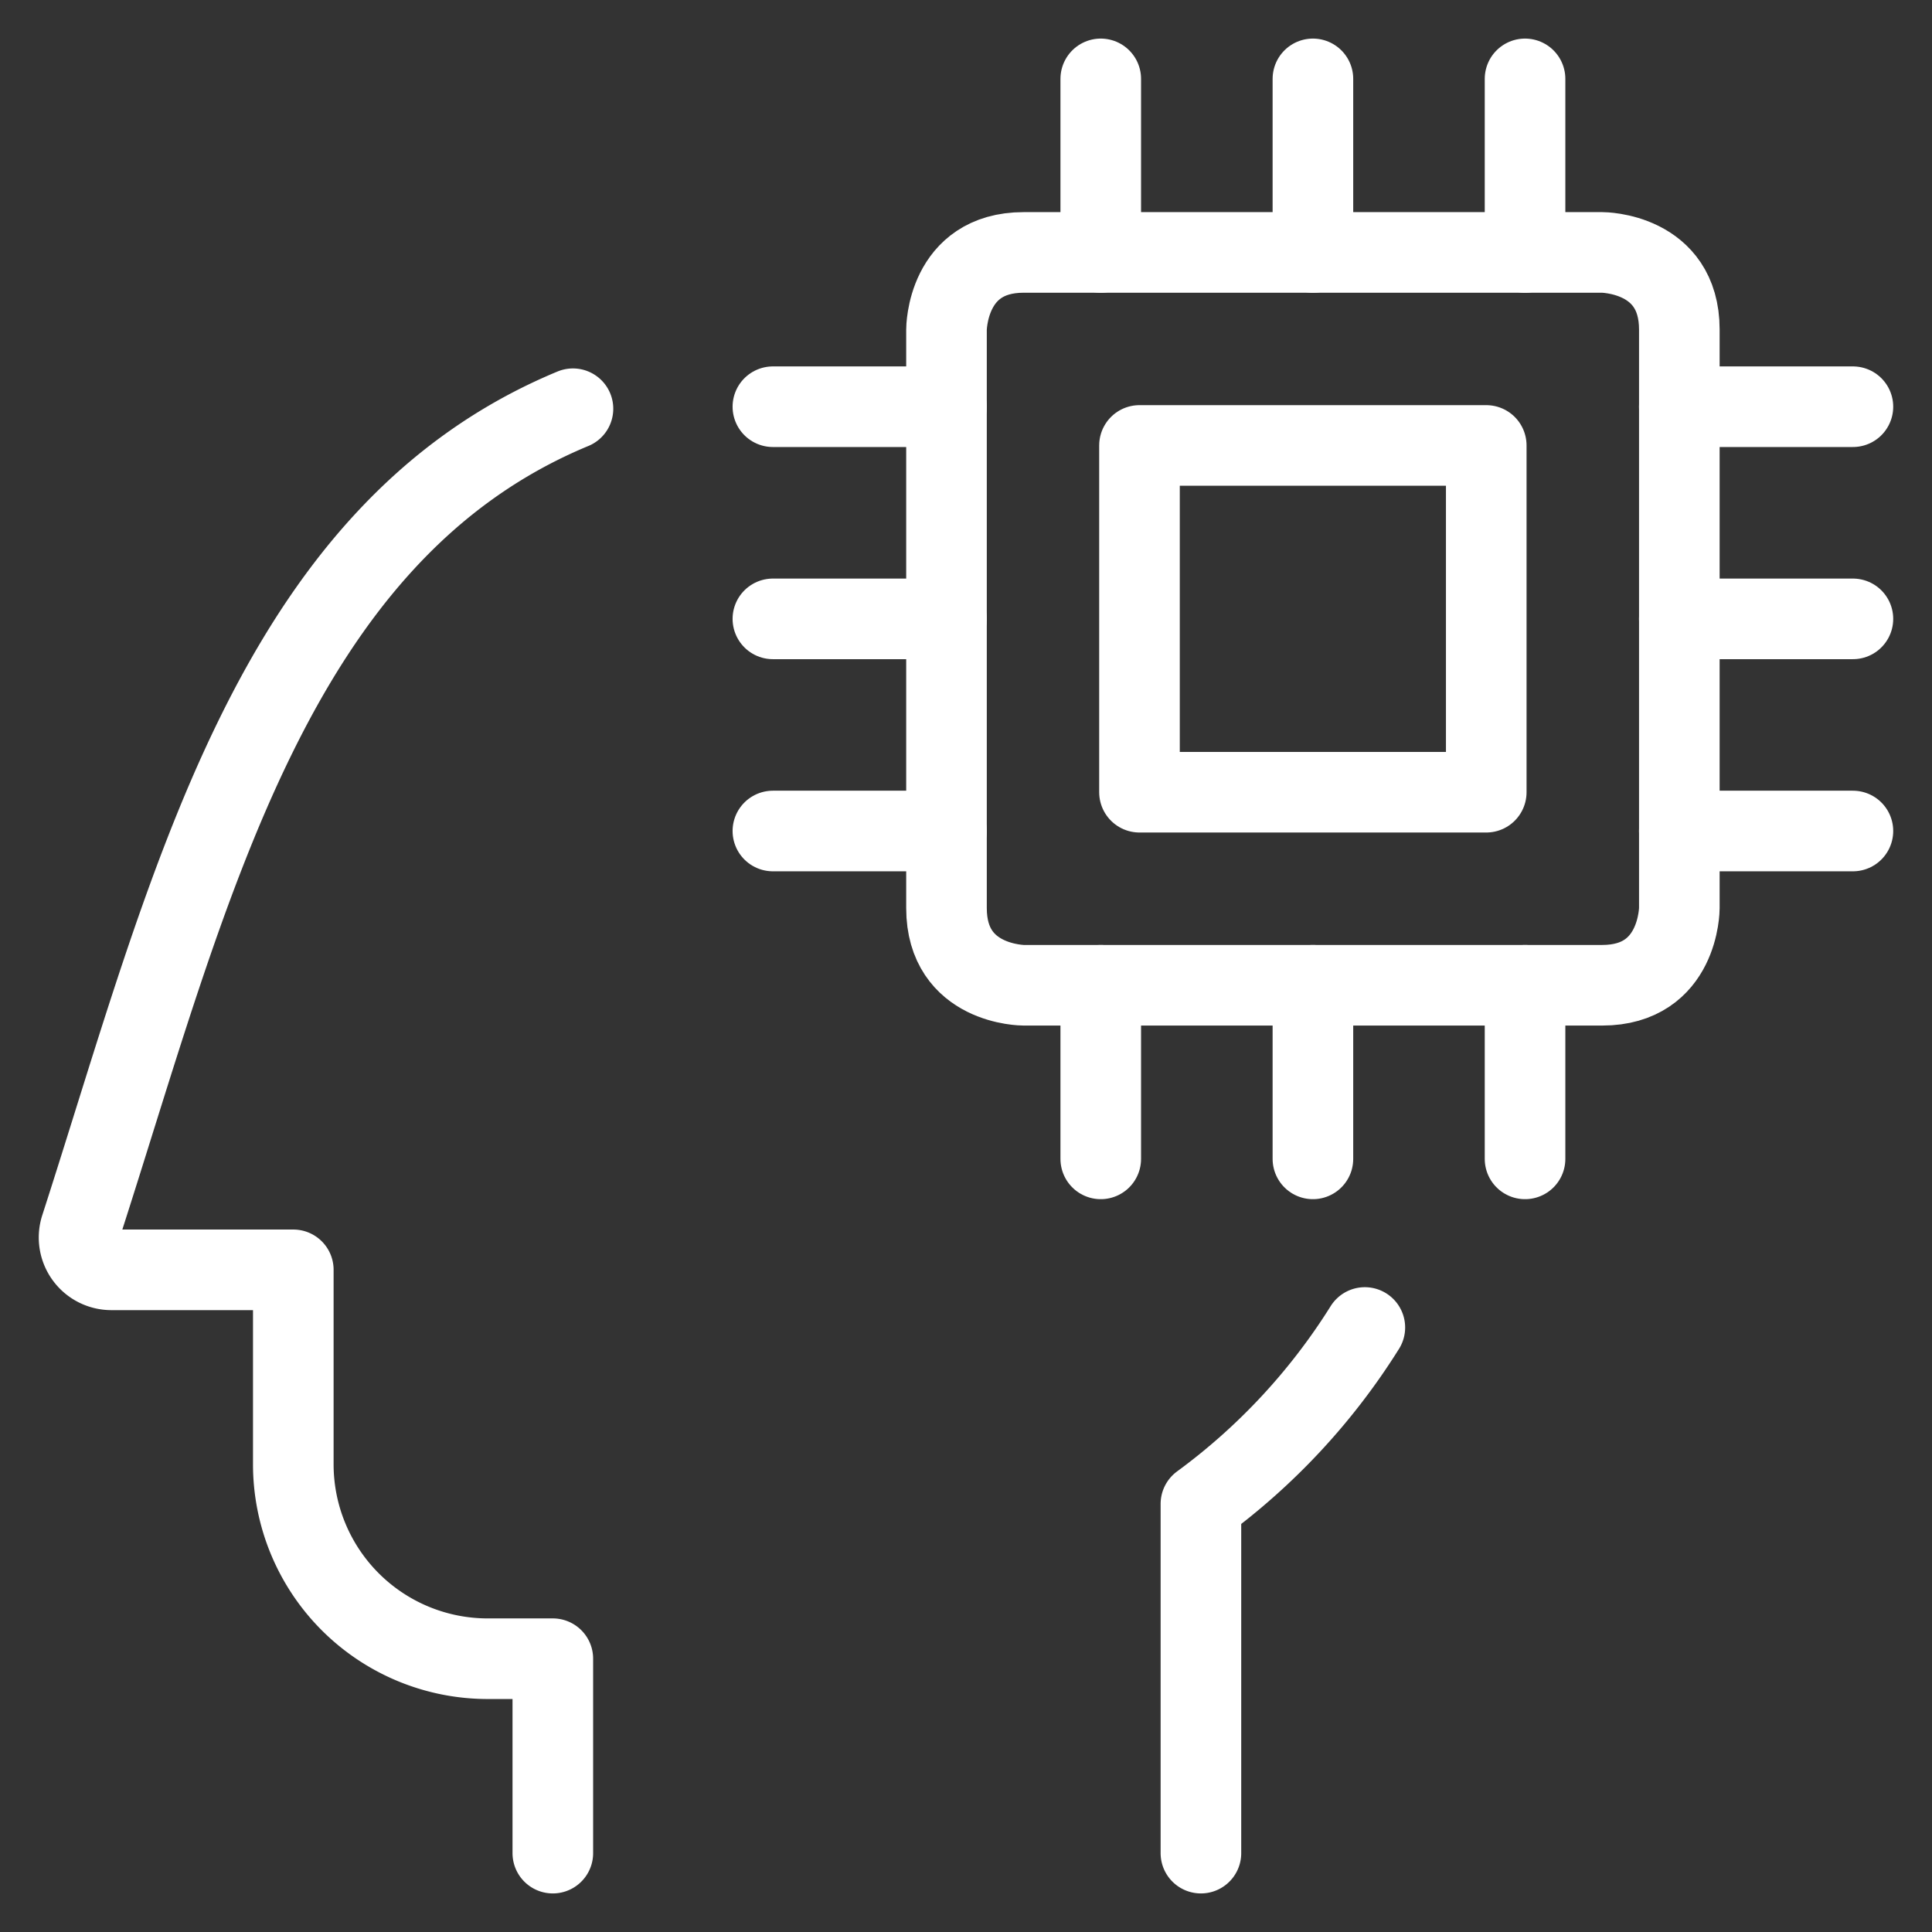
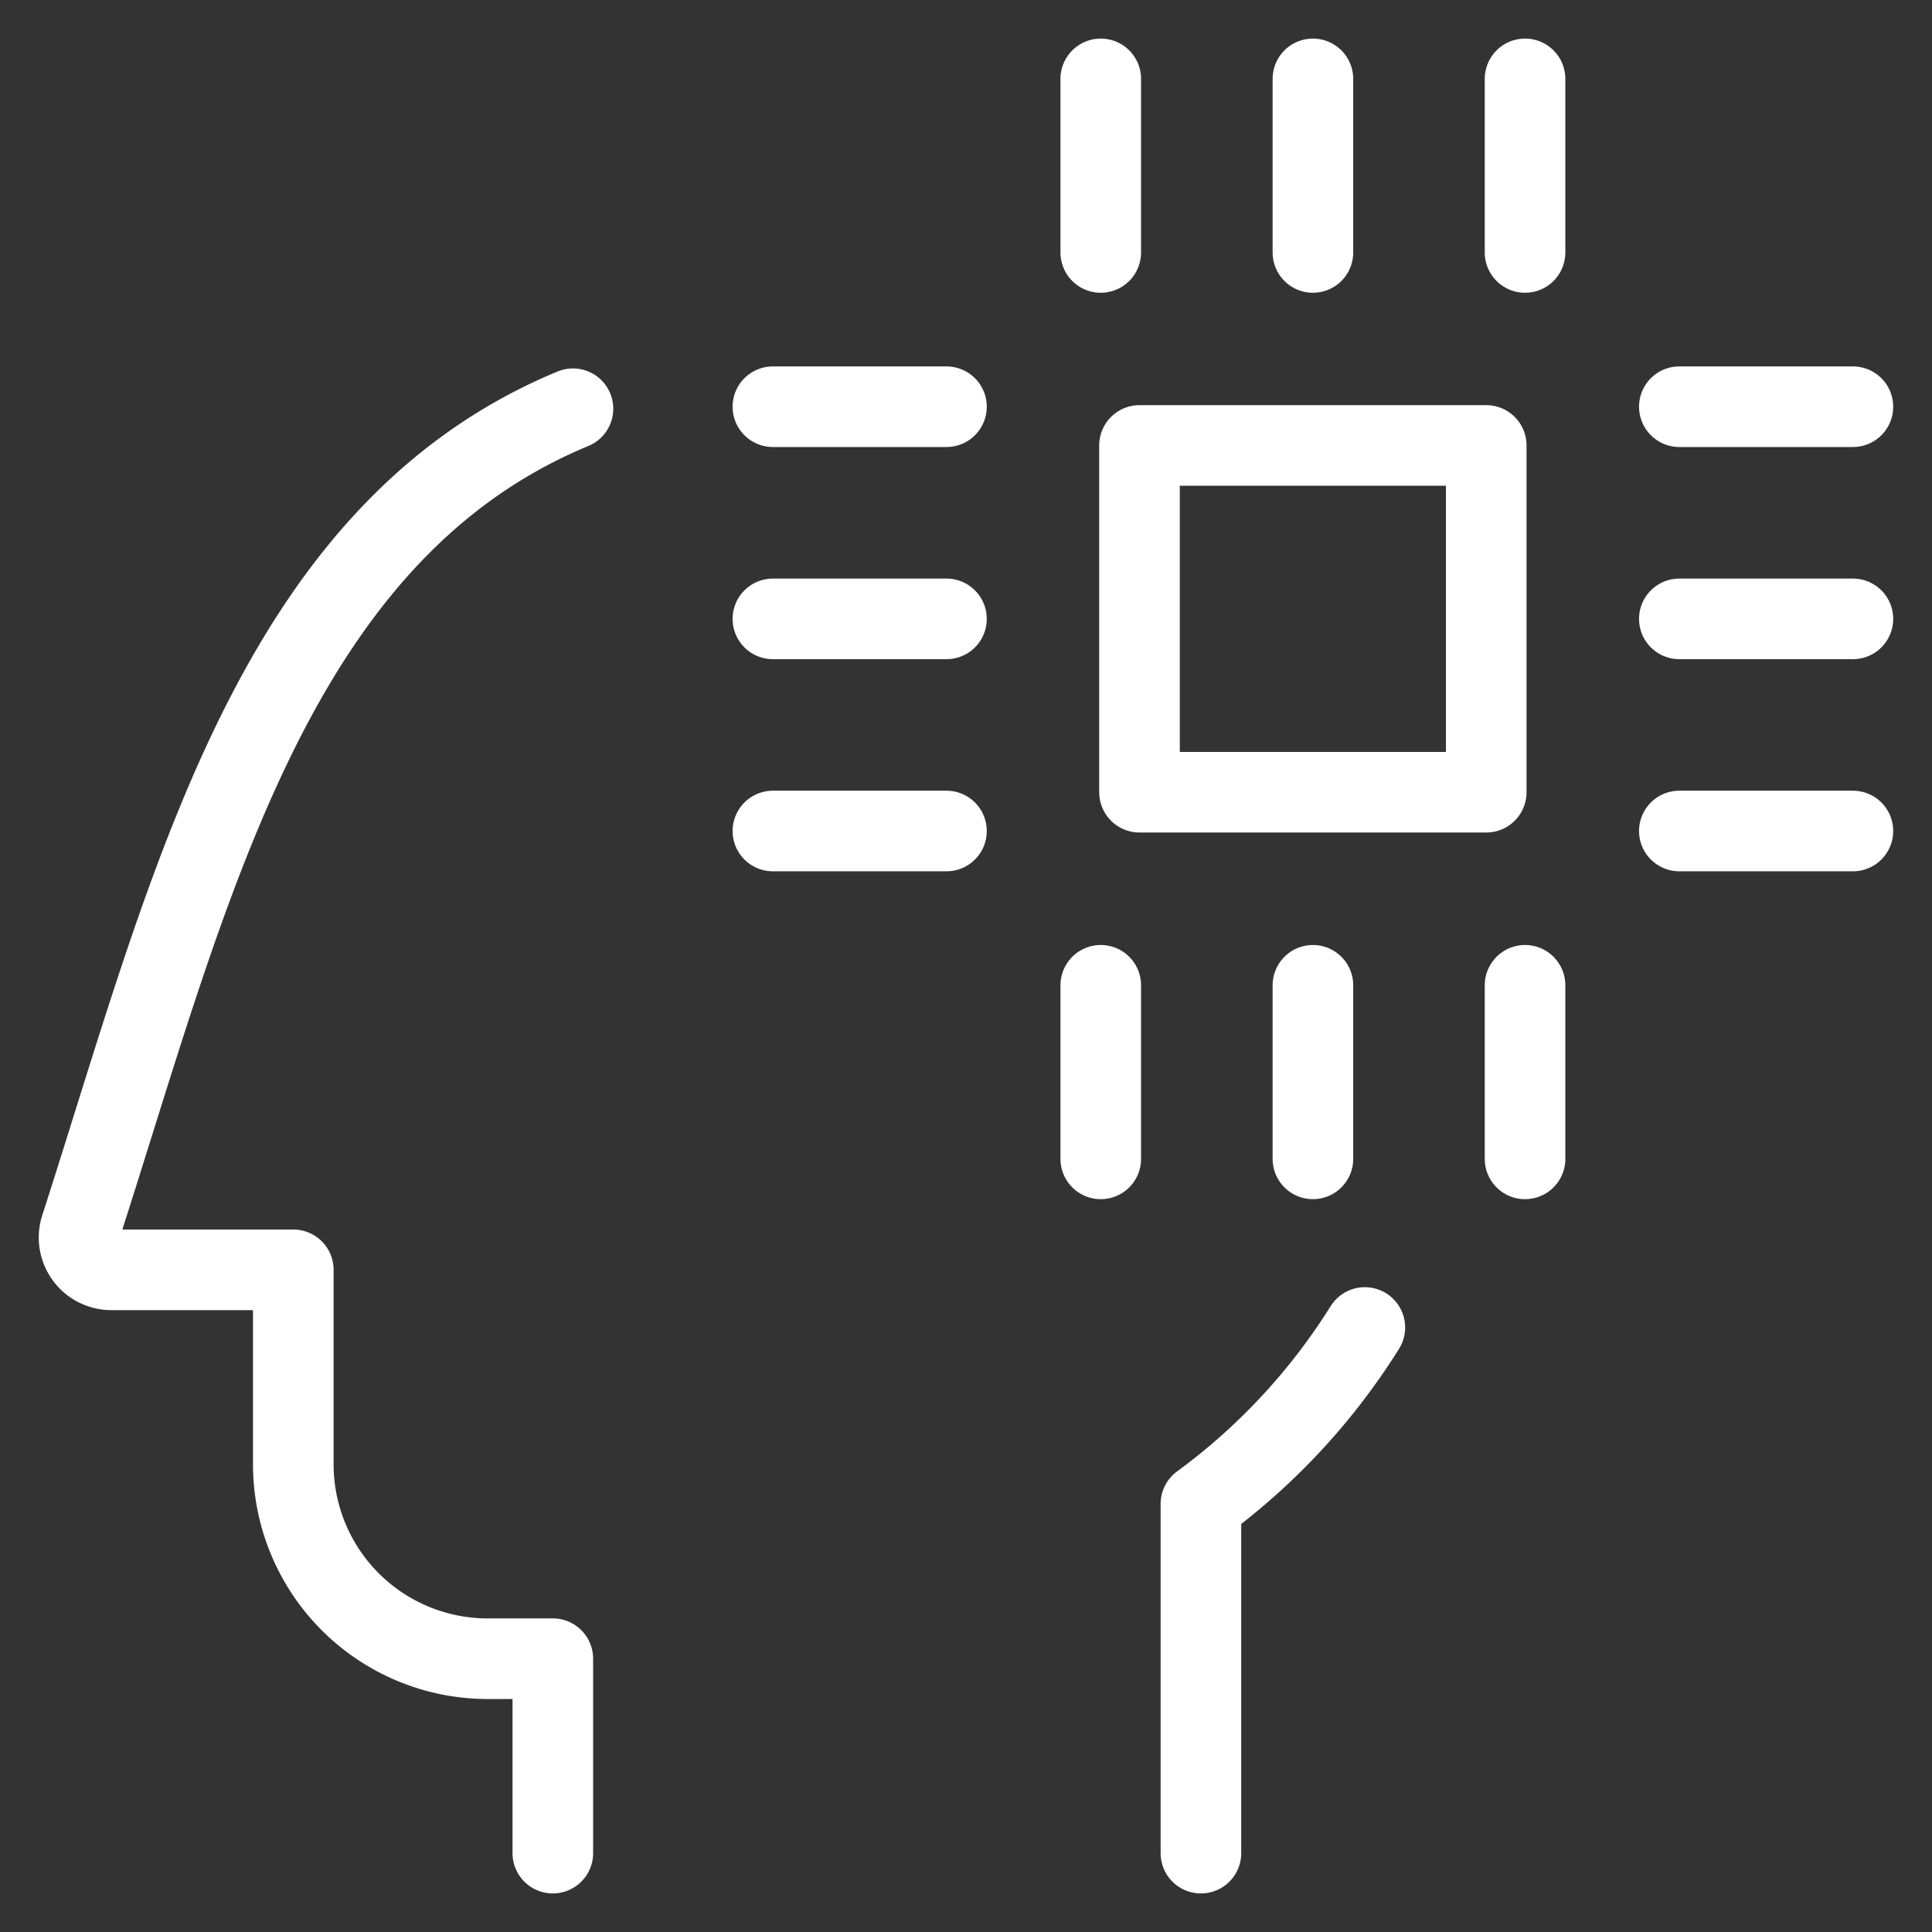
<svg xmlns="http://www.w3.org/2000/svg" viewBox="-1.335 -1.335 64 64" id="Technology-Head-Ai-Microchip--Streamline-Ultimate.svg" height="64" width="64">
  <rect x="-1.335" y="-1.335" width="64" height="64" fill="#333333" stroke="none" />
  <desc>Technology Head Ai Microchip Streamline Icon: https://streamlinehq.com</desc>
  <defs />
  <path d="M43.877 42.64a21.146 21.146 0 0 1 -5.43 5.844V60.052" fill="none" stroke="#ffffff" stroke-linecap="round" stroke-linejoin="round" stroke-width="2.67" />
  <path d="M16.978 60.052v-6.44H14.821a6.44 6.44 0 0 1 -6.44 -6.44v-6.442H2.359a1.071 1.071 0 0 1 -1.022 -1.403C4.932 28.202 7.641 16.355 17.645 12.205" fill="none" stroke="#ffffff" stroke-linecap="round" stroke-linejoin="round" stroke-width="2.67" />
-   <path d="M32.574 7.027h19.166s2.555 0 2.555 2.555v19.166s0 2.555 -2.555 2.555h-19.166s-2.555 0 -2.555 -2.555v-19.166s0 -2.555 2.555 -2.555" fill="none" stroke="#ffffff" stroke-linecap="round" stroke-linejoin="round" stroke-width="2.67" />
  <path d="m42.157 31.304 0 5.75" fill="none" stroke="#ffffff" stroke-linecap="round" stroke-linejoin="round" stroke-width="2.67" />
  <path d="m49.184 31.304 0 5.75" fill="none" stroke="#ffffff" stroke-linecap="round" stroke-linejoin="round" stroke-width="2.67" />
  <path d="m49.184 1.278 0 5.75" fill="none" stroke="#ffffff" stroke-linecap="round" stroke-linejoin="round" stroke-width="2.67" />
  <path d="m42.157 1.278 0 5.75" fill="none" stroke="#ffffff" stroke-linecap="round" stroke-linejoin="round" stroke-width="2.67" />
  <path d="m35.129 31.304 0 5.75" fill="none" stroke="#ffffff" stroke-linecap="round" stroke-linejoin="round" stroke-width="2.67" />
  <path d="m35.129 1.278 0 5.75" fill="none" stroke="#ffffff" stroke-linecap="round" stroke-linejoin="round" stroke-width="2.67" />
  <path d="m54.295 26.193 5.75 0" fill="none" stroke="#ffffff" stroke-linecap="round" stroke-linejoin="round" stroke-width="2.67" />
  <path d="m30.018 19.166 -5.75 0" fill="none" stroke="#ffffff" stroke-linecap="round" stroke-linejoin="round" stroke-width="2.67" />
  <path d="m60.045 19.166 -5.75 0" fill="none" stroke="#ffffff" stroke-linecap="round" stroke-linejoin="round" stroke-width="2.67" />
  <path d="m30.018 12.138 -5.75 0" fill="none" stroke="#ffffff" stroke-linecap="round" stroke-linejoin="round" stroke-width="2.67" />
  <path d="m60.045 12.138 -5.75 0" fill="none" stroke="#ffffff" stroke-linecap="round" stroke-linejoin="round" stroke-width="2.67" />
  <path d="m30.018 26.193 -5.75 0" fill="none" stroke="#ffffff" stroke-linecap="round" stroke-linejoin="round" stroke-width="2.67" />
  <path d="M36.412 13.421h11.487v11.487h-11.487Z" fill="none" stroke="#ffffff" stroke-linecap="round" stroke-linejoin="round" stroke-width="2.67" />
</svg>